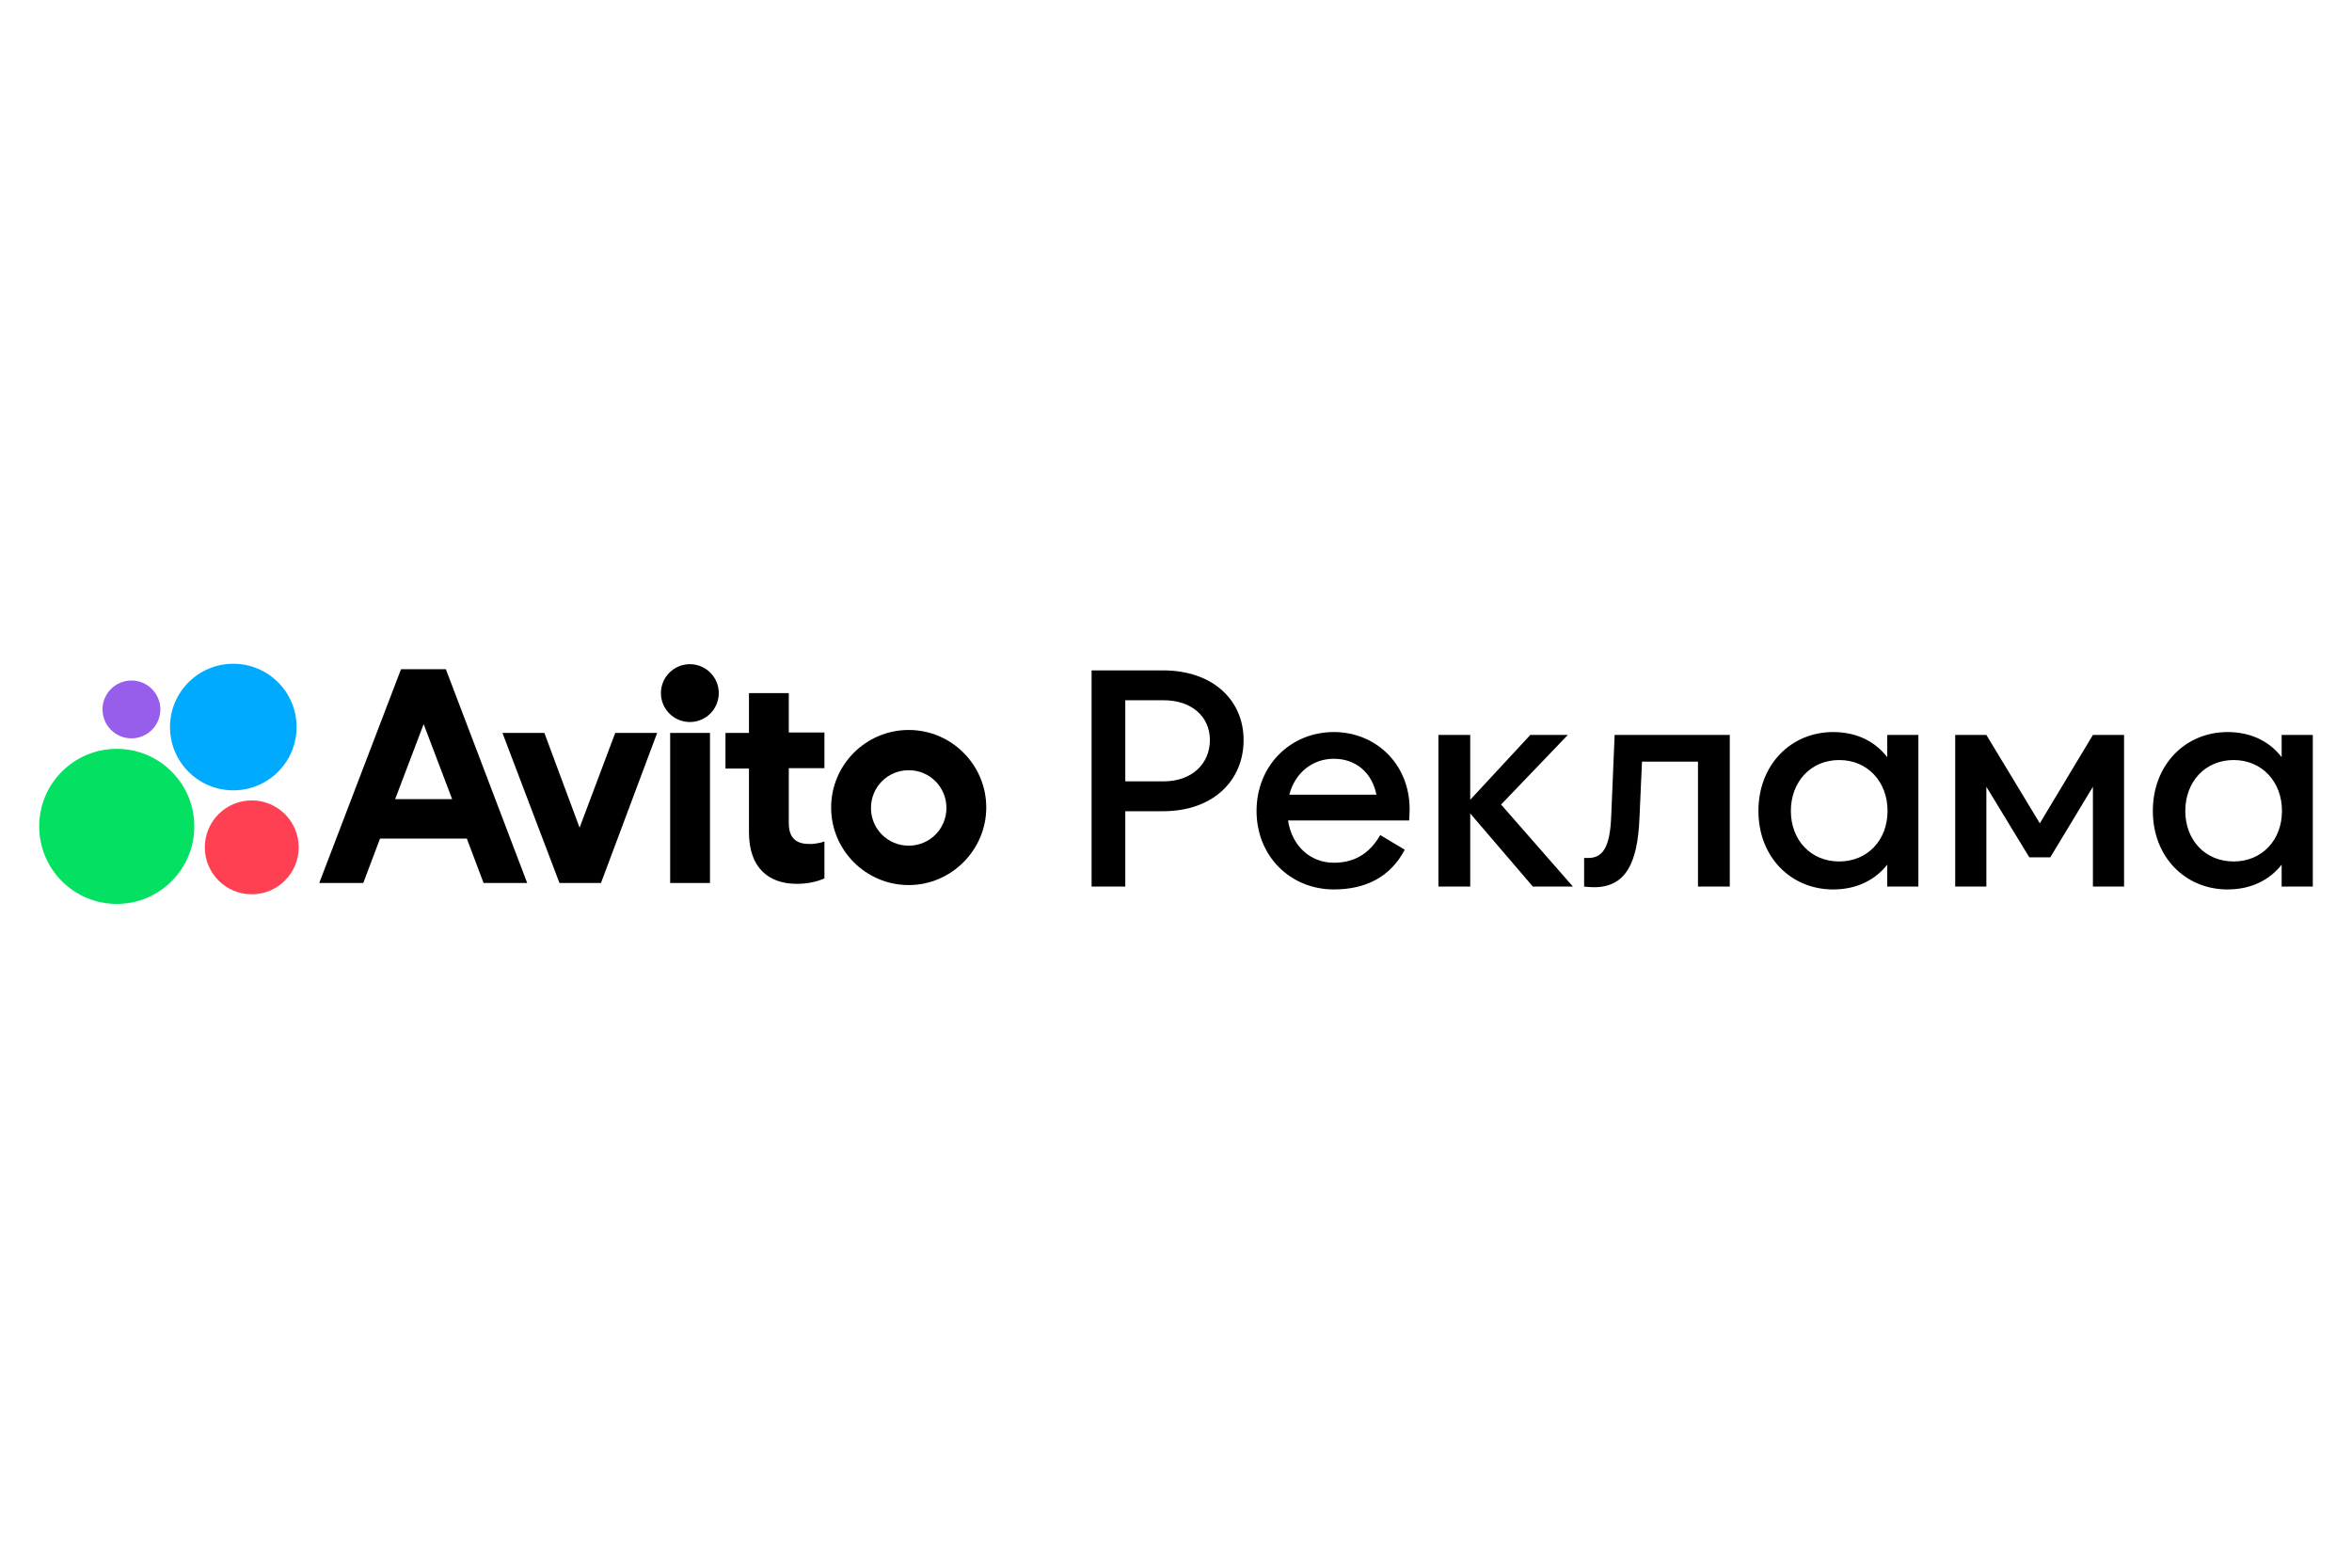
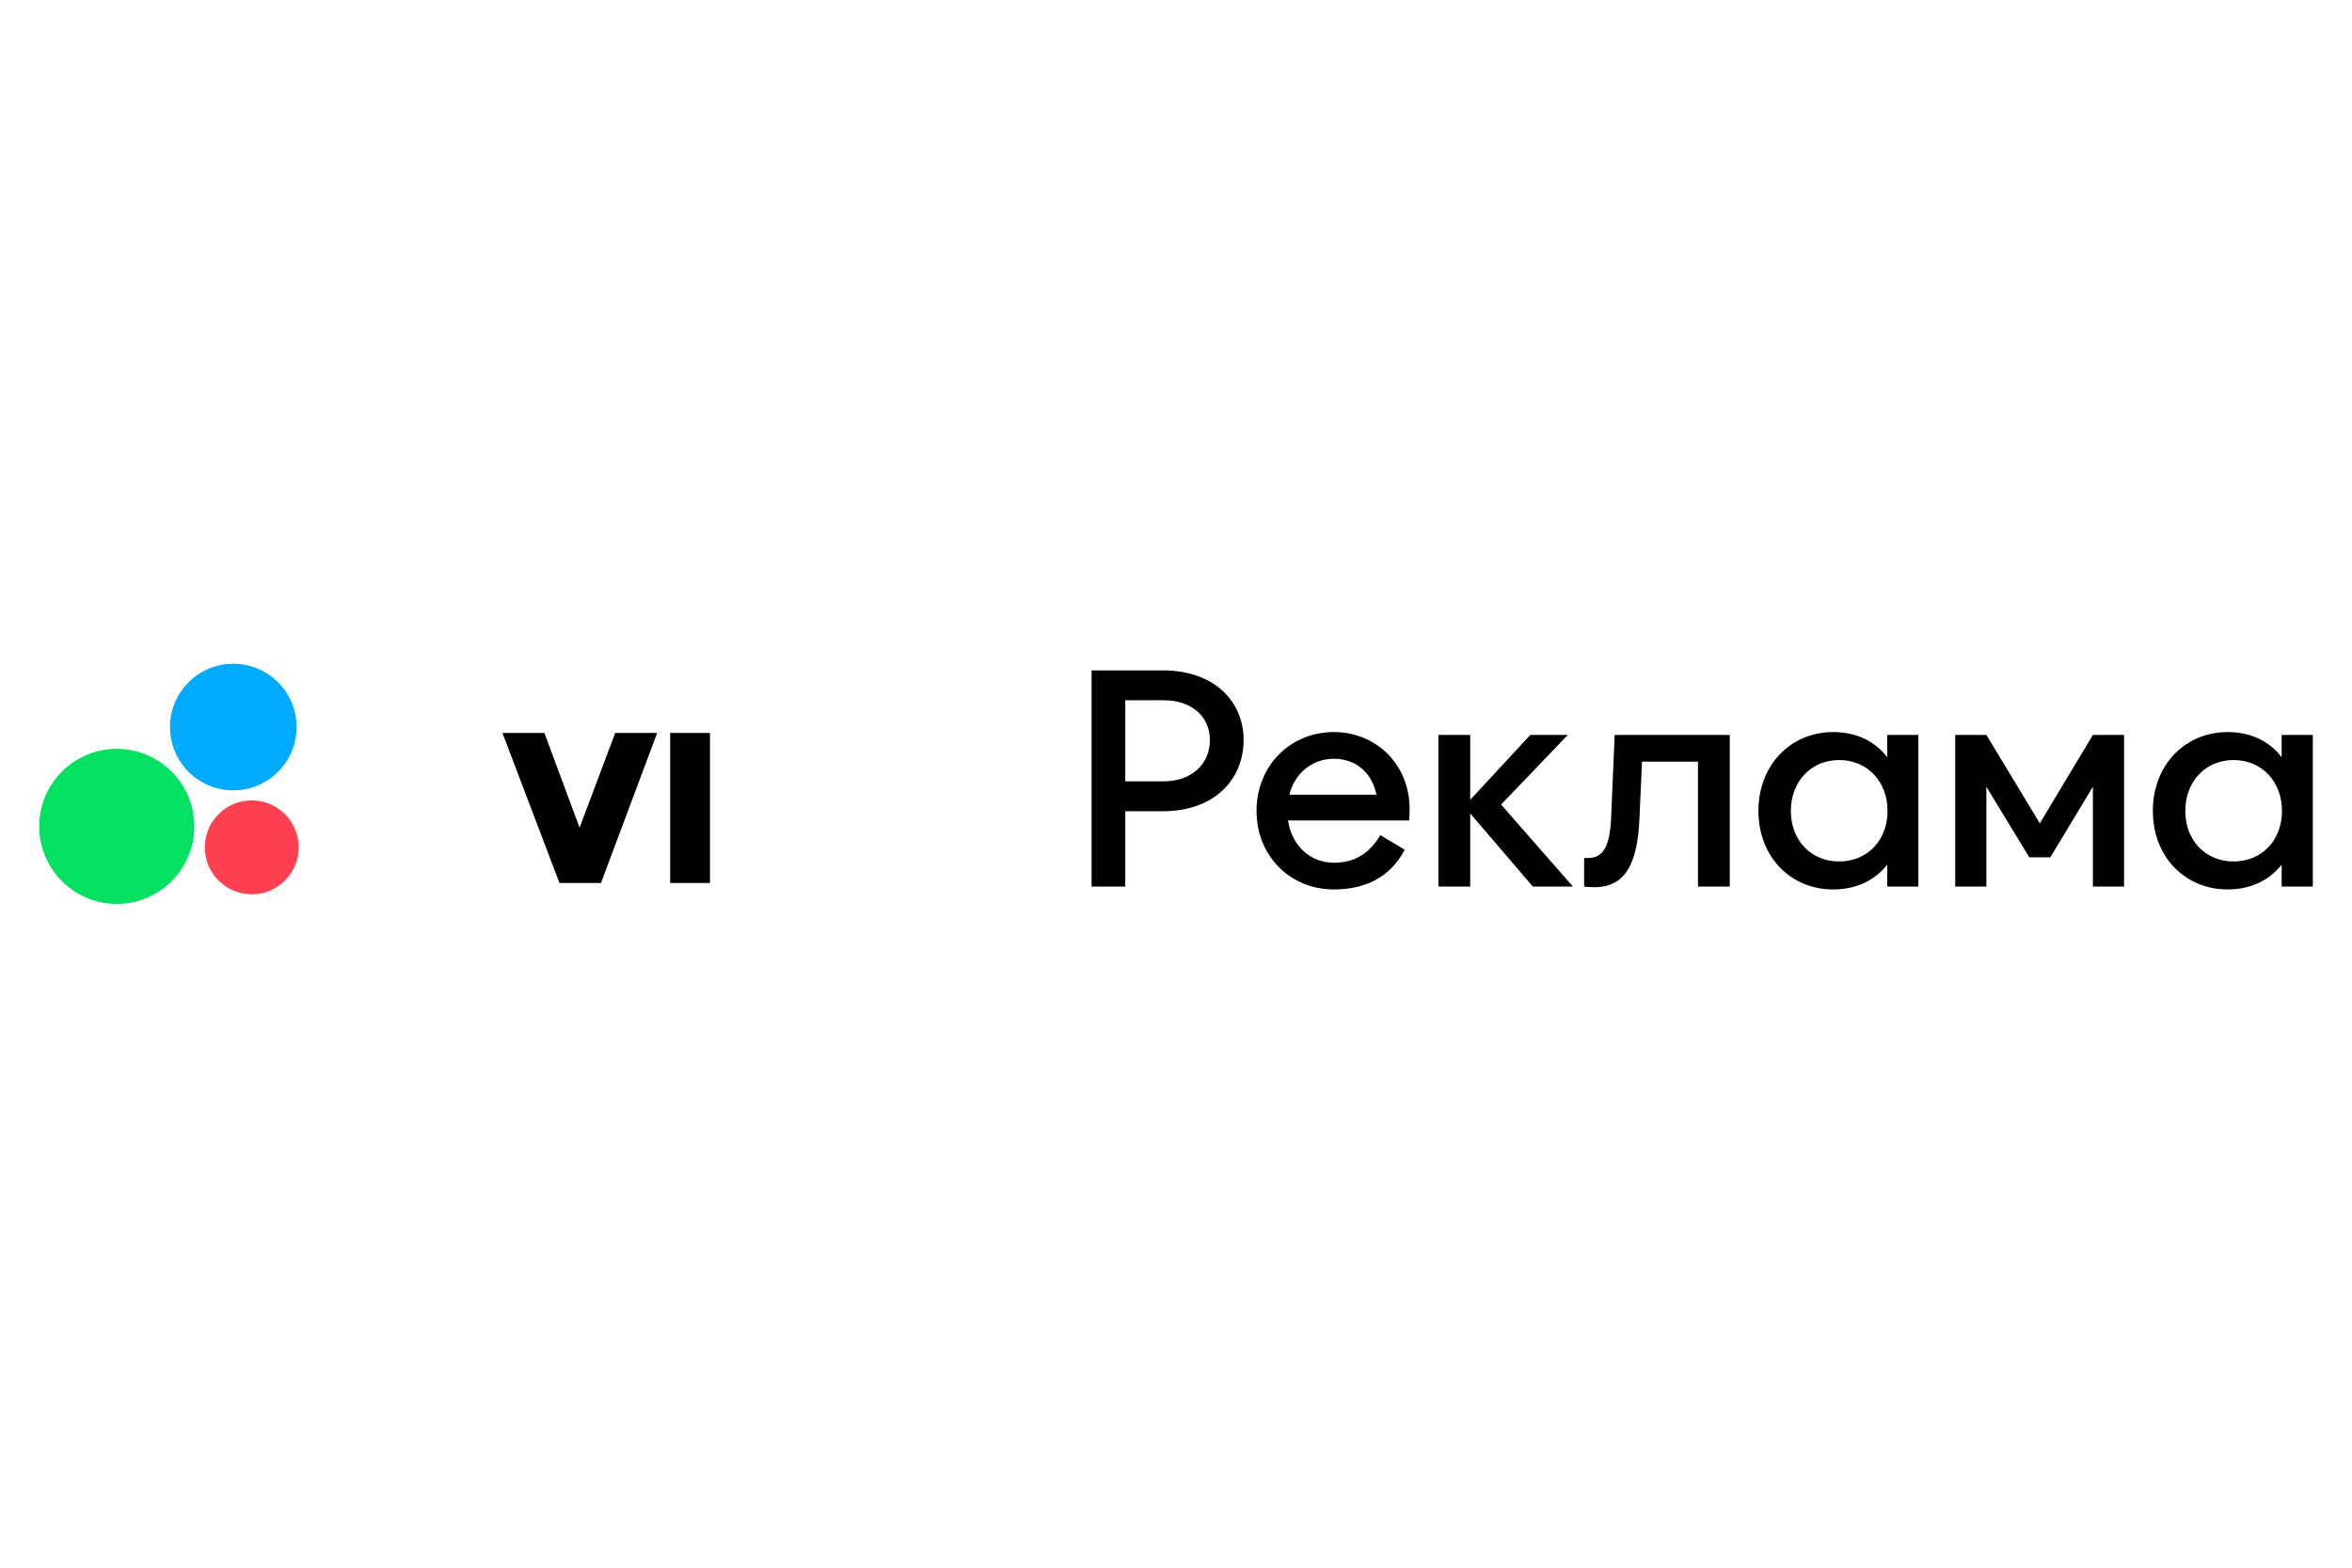
<svg xmlns="http://www.w3.org/2000/svg" id="_Слой_1" data-name=" Слой 1" viewBox="0 0 900 600">
  <defs>
    <style>
      .cls-1 {
        fill: #965eeb;
      }

      .cls-2 {
        fill: #04e061;
      }

      .cls-3 {
        fill: #0af;
      }

      .cls-4 {
        fill: #ff4053;
      }
    </style>
  </defs>
-   <path d="m153.444,256.131l-31.282,81.816h16.844l6.417-17.005h33.207l6.417,17.005h16.685l-31.122-81.816h-17.166 0Zm-2.246,49.731l10.909-28.716,10.909,28.716h-21.817 0Z" />
-   <path d="m347.717,279.384c-16.363,0-29.678,13.315-29.678,29.678s13.315,29.679,29.678,29.679,29.679-13.476,29.679-29.679c0-16.363-13.315-29.678-29.679-29.678Zm0,44.277c-8.021,0-14.438-6.417-14.438-14.438,0-8.021,6.417-14.438,14.438-14.438,8.022,0,14.438,6.417,14.438,14.438,0,8.022-6.417,14.438-14.438,14.438Z" />
  <path d="m221.784,316.769l-13.476-36.256h-16.042l21.818,57.432h15.882l21.497-57.432h-16.042l-13.636,36.256-0.0 0Z" />
-   <path d="m301.835,265.274h-15.24v15.24h-8.984v13.636h8.984v24.384c0,13.797,7.7,19.732,18.288,19.732,4.171,0,7.7-.802,10.588-2.086v-14.117s-2.567.963-5.615.963c-4.652,0-8.022-1.765-8.022-8.022v-21.015h13.636v-13.636h-13.636v-15.08Z" />
-   <path d="m263.974,276.34c6.113,0,11.069-4.956,11.069-11.069s-4.956-11.069-11.069-11.069-11.069,4.956-11.069,11.069,4.956,11.069,11.069,11.069Z" />
  <path d="m271.677,280.513h-15.24v57.432h15.24v-57.432Z" />
  <path class="cls-2" d="m44.678,345.961c16.391,0,29.678-13.287,29.678-29.678s-13.287-29.679-29.678-29.679-29.678,13.287-29.678,29.679,13.288,29.678,29.678,29.678Z" />
-   <path class="cls-4" d="m96.333,342.273c9.923,0,17.968-8.044,17.968-17.967,0-9.923-8.044-17.968-17.968-17.968-9.923,0-17.968,8.044-17.968,17.968,0,9.923,8.045,17.967,17.968,17.967Z" />
-   <path class="cls-1" d="m50.294,282.59c6.113,0,11.069-4.956,11.069-11.069s-4.956-11.069-11.069-11.069-11.069,4.956-11.069,11.069,4.956,11.069,11.069,11.069Z" />
+   <path class="cls-4" d="m96.333,342.273c9.923,0,17.968-8.044,17.968-17.967,0-9.923-8.044-17.968-17.968-17.968-9.923,0-17.968,8.044-17.968,17.968,0,9.923,8.045,17.967,17.968,17.967" />
  <path class="cls-3" d="m89.272,302.487c13.379,0,24.224-10.845,24.224-24.224s-10.845-24.224-24.224-24.224-24.224,10.845-24.224,24.224,10.846,24.224,24.224,24.224Z" />
  <path d="m417.7,339.323v-82.75h27.258c19.35,0,30.91,11.561,30.91,26.651,0,15.455-11.56,27.259-30.91,27.259h-14.359v28.841h-12.899Zm12.899-40.28h14.724c10.588,0,17.646-6.572,17.646-15.82,0-9.005-7.058-15.211-17.646-15.211h-14.724v31.031Zm79.792,31.153c7.788,0,13.629-3.407,17.767-10.587l9.371,5.598c-5.598,10.709-15.334,15.211-27.137,15.211-16.55,0-29.571-12.656-29.571-30.058s13.021-30.179,29.571-30.179,29.815,13.021,28.963,31.153l-.122,2.677h-46.365c1.46,9.736,8.518,16.185,17.523,16.185Zm-17.037-26.041h33.343c-1.704-8.397-7.789-13.752-16.307-13.752-8.154,0-14.847,5.355-17.037,13.752Zm57.061,35.169v-58.047h12.169v24.825l23-24.825h14.36l-25.555,26.65,27.502,31.397h-15.334l-23.973-27.989v27.989h-12.169v0Zm99.319,0v-47.825h-21.42l-.971,21.661c-.731,17.402-5.353,26.407-17.406,26.407-1.579,0-2.311-.122-3.767-.243v-10.952h1.579c5.353,0,8.273-3.773,8.765-15.577l1.333-31.518h44.056v58.047h-12.17l-0.0 0Zm72.415,0v-8.397c-4.382,5.598-11.315,9.492-20.688,9.492-16.183,0-28.598-12.412-28.598-30.058s12.416-30.179,28.598-30.179c9.373,0,16.306,3.894,20.688,9.613v-8.518h11.924v58.047h-11.924l0-0Zm-18.377-9.613c10.836,0,18.5-8.154,18.5-19.35,0-11.195-7.664-19.471-18.5-19.471-10.83,0-18.494,8.275-18.494,19.471,0,11.196,7.664,19.35,18.494,19.35Zm97.084,9.613v-38.211l-16.306,27.016h-8.033l-16.429-27.016v38.211h-11.923v-58.047h11.923l20.449,33.83,20.319-33.83h11.924v58.047h-11.924Zm72.221,0v-8.397c-4.382,5.598-11.322,9.492-20.688,9.492-16.183,0-28.598-12.412-28.598-30.058s12.416-30.179,28.598-30.179c9.367,0,16.306,3.894,20.688,9.613v-8.518h11.923v58.047h-11.923v-0Zm-18.377-9.613c10.83,0,18.5-8.154,18.5-19.35,0-11.195-7.671-19.471-18.5-19.471s-18.494,8.275-18.494,19.471c0,11.196,7.664,19.35,18.494,19.35Z" />
</svg>